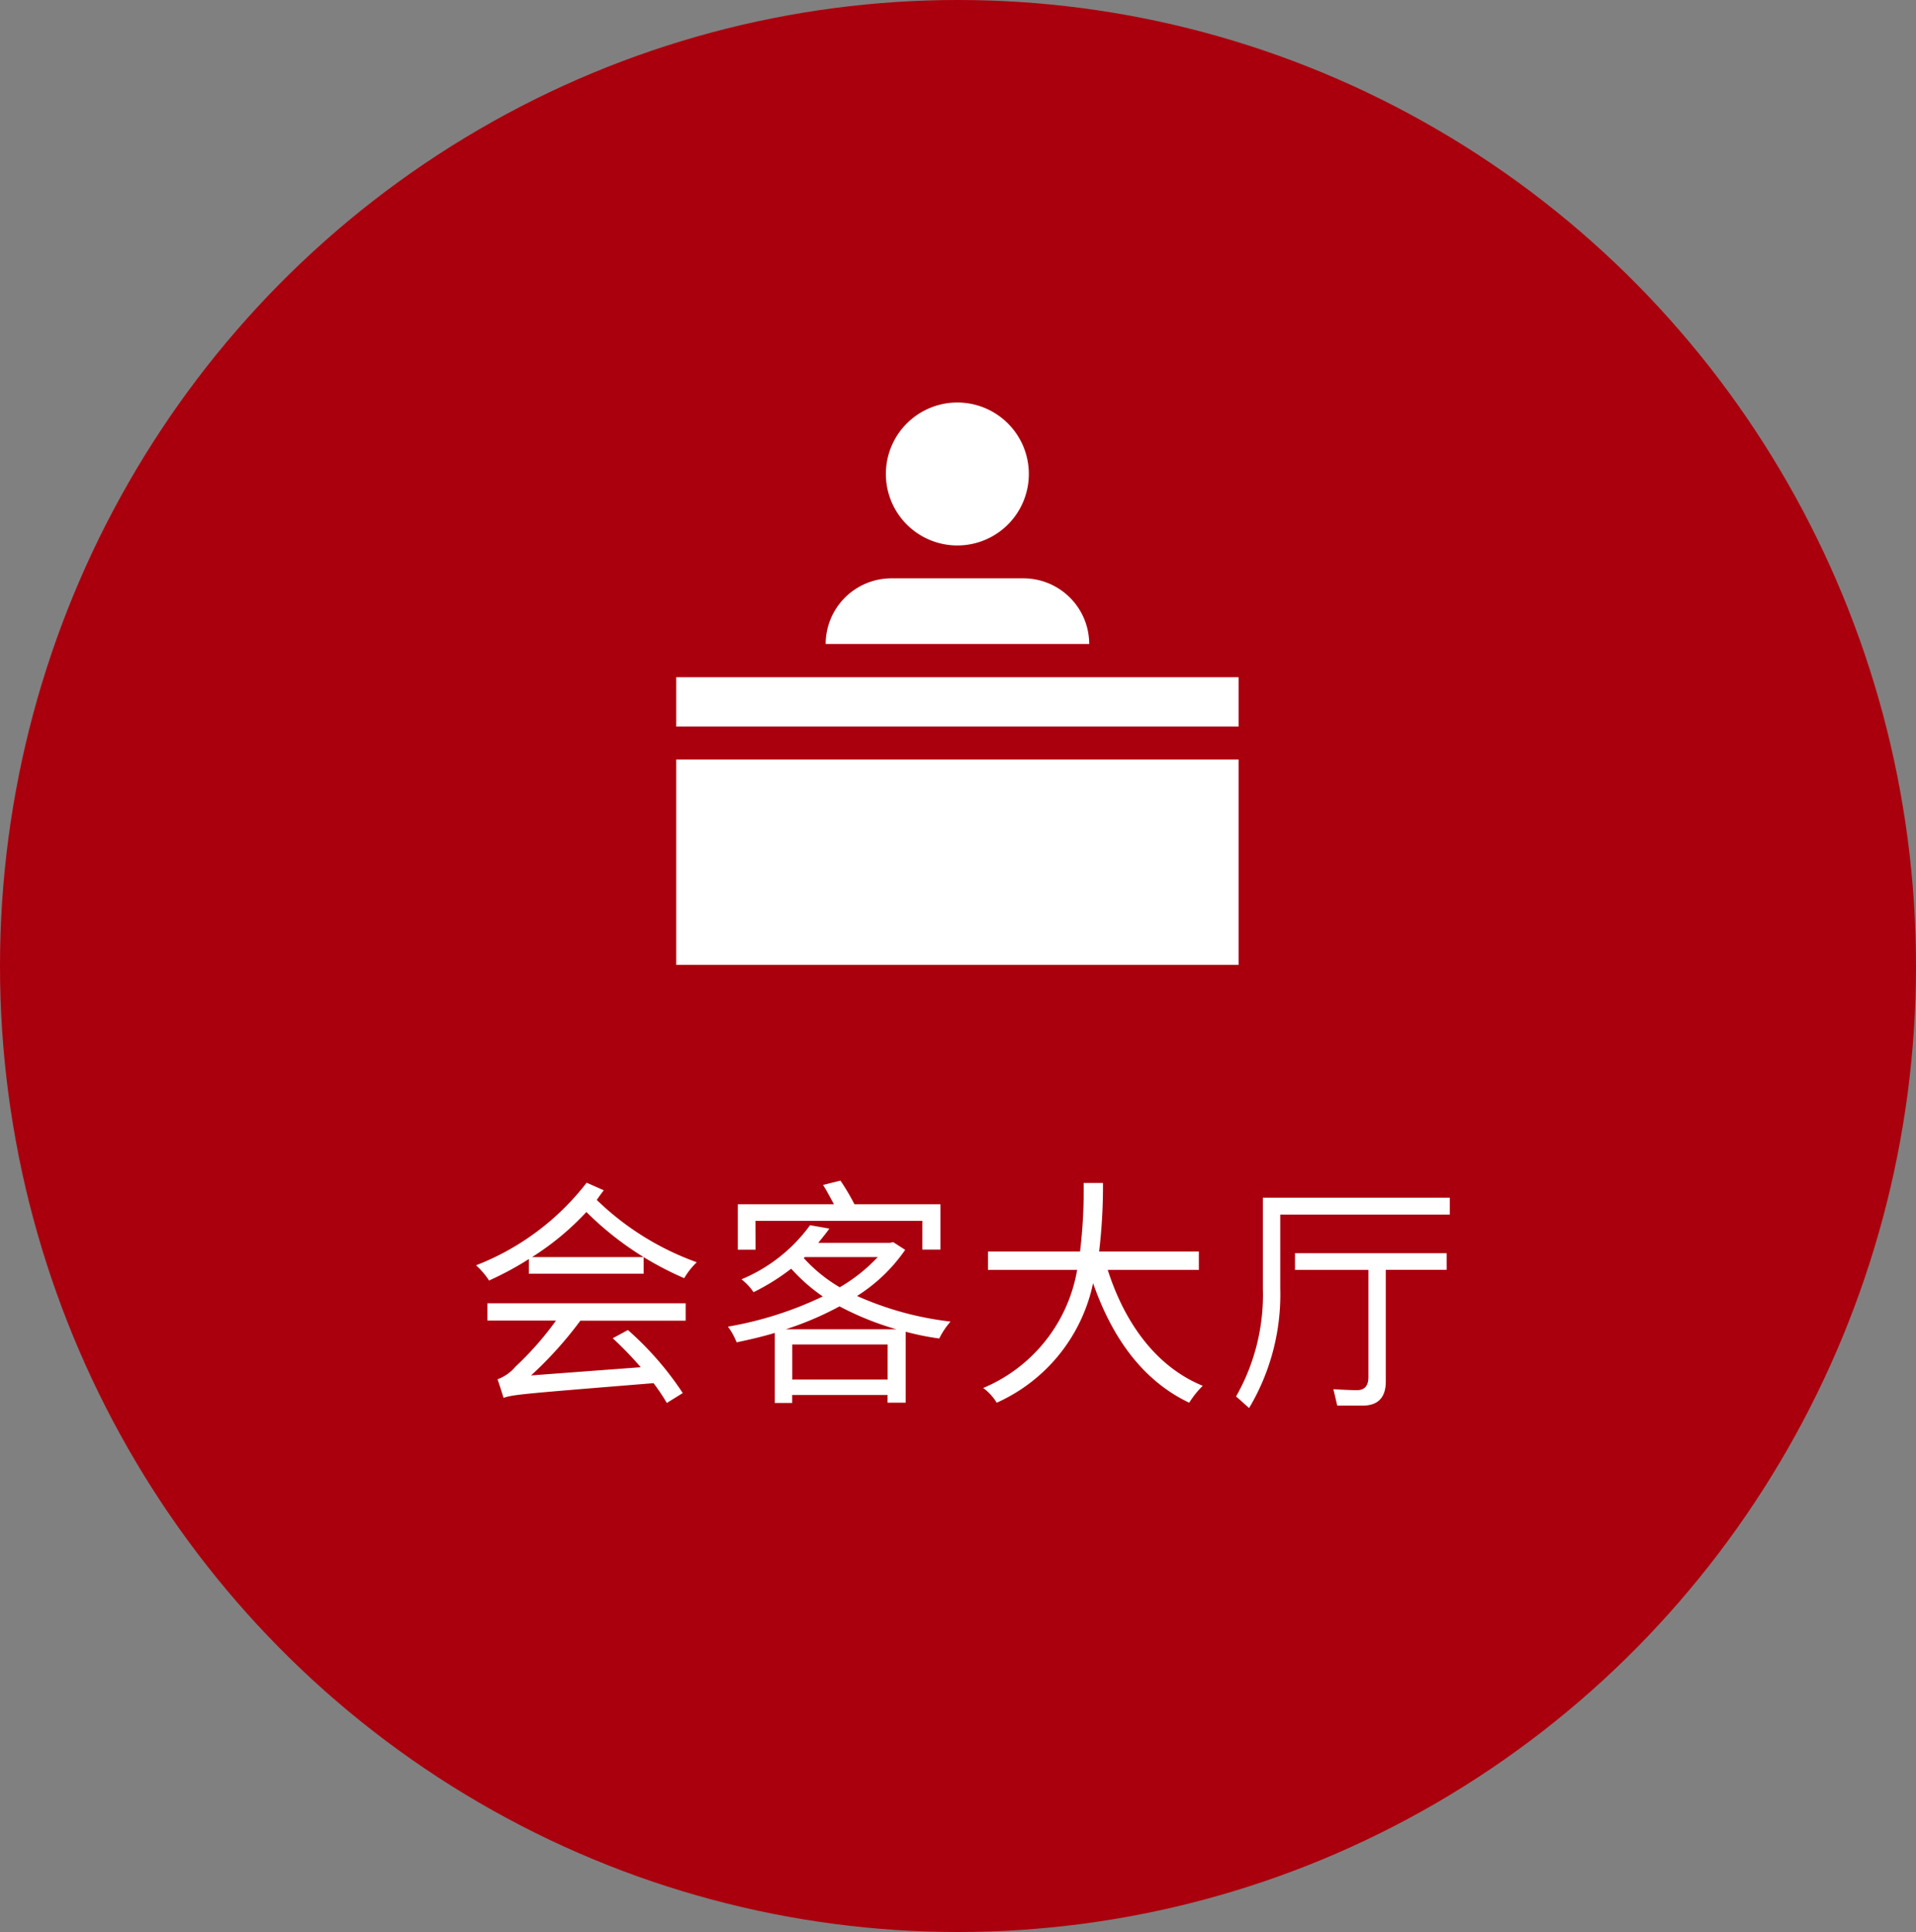
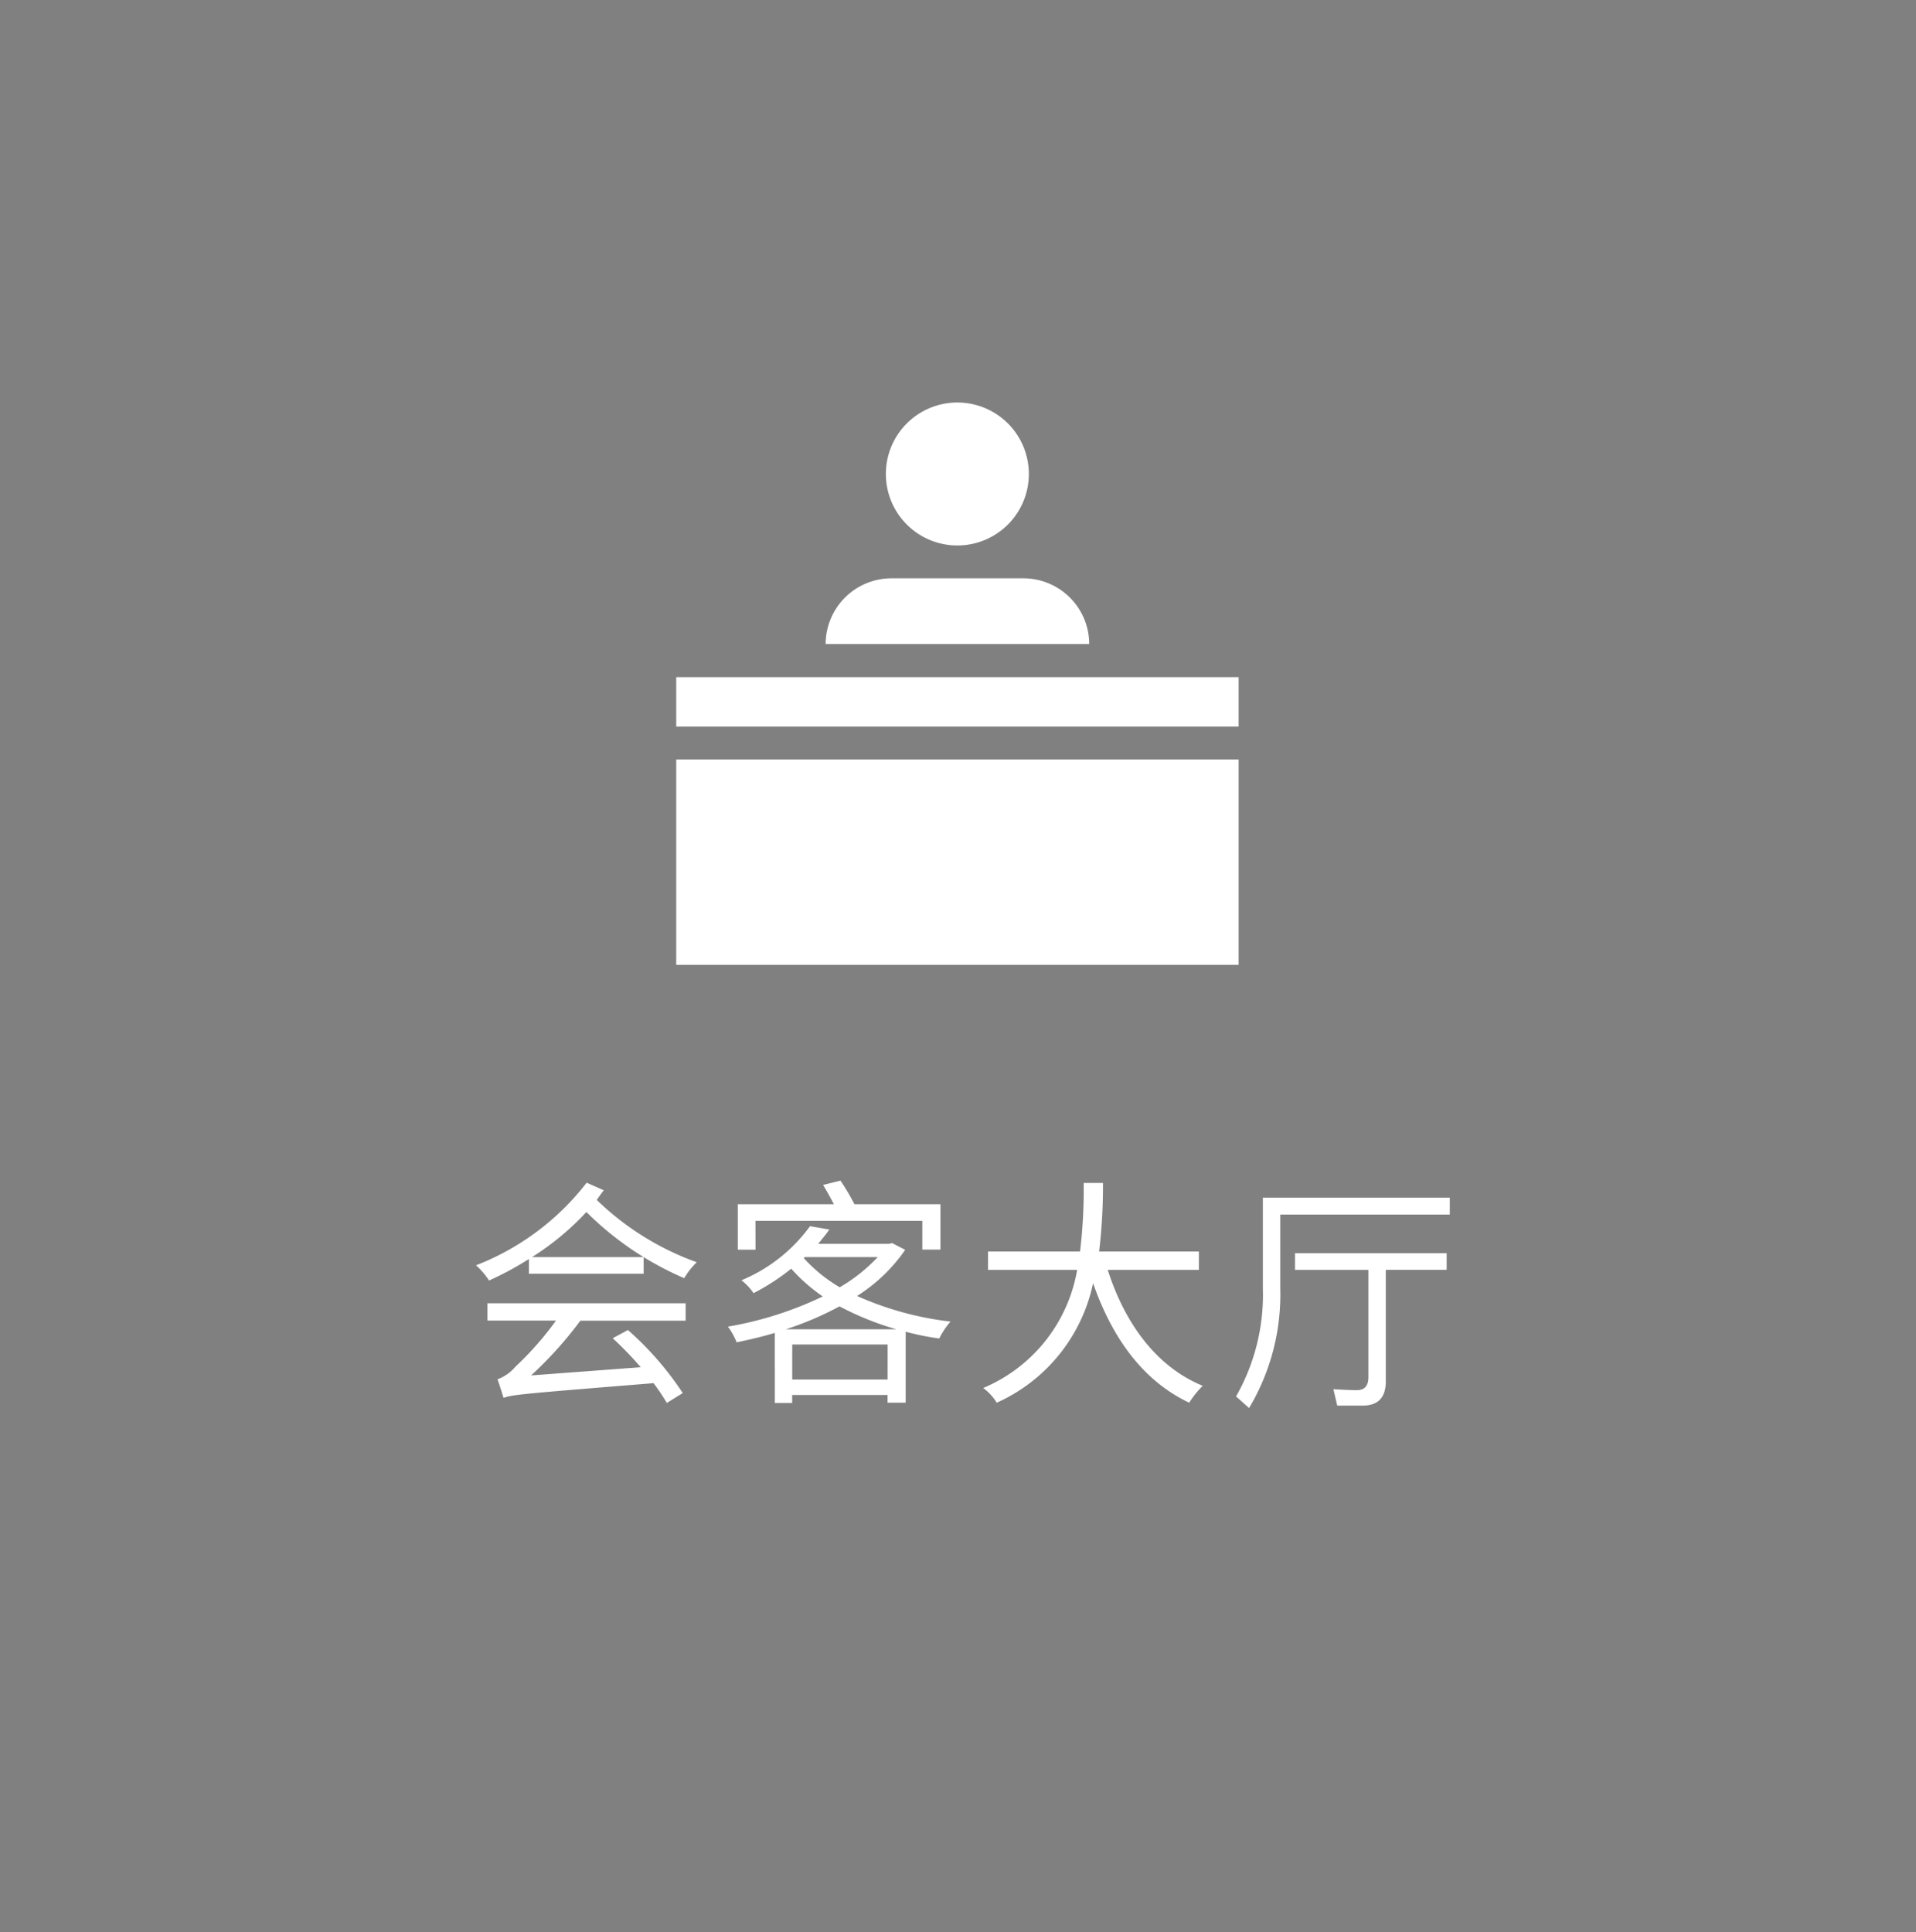
<svg xmlns="http://www.w3.org/2000/svg" width="119" height="120" viewBox="0 0 119 120">
  <rect x="0" y="0" width="119" height="120" fill="#808080" stroke="none" />
  <g id="lobbyreception" transform="translate(-8724 -7721)">
-     <ellipse id="Ellipse_74" data-name="Ellipse 74" cx="59.5" cy="60" rx="59.5" ry="60" transform="translate(8724 7721)" fill="#aa000d" />
    <g id="Group_340" data-name="Group 340" transform="translate(7644 3251)">
      <g id="Layer_2" data-name="Layer 2" transform="translate(1122 4495)">
        <g id="Layer_1" data-name="Layer 1">
          <path id="Path_205" data-name="Path 205" d="M0,22.17H34.93V34.93H0Z" fill="#fff" />
          <path id="Path_206" data-name="Path 206" d="M0,17.06H34.93v3.07H0Z" fill="#fff" />
          <path id="Path_207" data-name="Path 207" d="M21.56,10.92H13.37A4.09,4.09,0,0,0,9.28,15H25.65A4.09,4.09,0,0,0,21.56,10.92Z" fill="#fff" />
          <path id="Path_208" data-name="Path 208" d="M21.9,4.43A4.44,4.44,0,1,1,17.47,0,4.44,4.44,0,0,1,21.9,4.43Z" fill="#fff" />
        </g>
      </g>
      <rect id="Rectangle_161" data-name="Rectangle 161" width="35" height="35" transform="translate(1122 4495)" fill="none" />
    </g>
-     <path id="Path_790" data-name="Path 790" d="M-29.73-3.975h4.26A19.541,19.541,0,0,1-27.99-1.11a2.635,2.635,0,0,1-1.11.78c.12.33.3.915.375,1.155.555-.21,1.4-.27,9.315-.915a12.59,12.59,0,0,1,.825,1.23l.99-.615A19.489,19.489,0,0,0-21-3.39l-.945.51a22.109,22.109,0,0,1,1.74,1.8l-6.81.51a23.969,23.969,0,0,0,3.06-3.4h6.54v-1.08H-29.73Zm6.165-8.565a15.972,15.972,0,0,1-6.87,5.13,4.829,4.829,0,0,1,.81.945A19.53,19.53,0,0,0-27.15-7.8v.915h7.125V-7.92h-6.93a16.95,16.95,0,0,0,3.375-2.8,19.562,19.562,0,0,0,6.075,4.11,4.641,4.641,0,0,1,.78-.99,17.309,17.309,0,0,1-6.21-3.87c.135-.2.285-.405.435-.6Zm10.485,2.37H-2.715v1.785H-1.59V-11.2H-6.93a14.548,14.548,0,0,0-.87-1.47l-1.08.27c.225.36.465.81.675,1.2h-5.97v2.82h1.1ZM-11.2-3.435A19.5,19.5,0,0,0-7.86-4.86,18.18,18.18,0,0,0-4.32-3.435Zm.405,3.12V-2.49h5.925V-.315Zm.78-7.605h4.53A10.448,10.448,0,0,1-7.845-6.045,9.442,9.442,0,0,1-10.08-7.86Zm5.49-.93-.2.045H-9.18c.24-.3.48-.585.69-.885l-1.2-.21a10,10,0,0,1-4.26,3.36,3.427,3.427,0,0,1,.75.8A13.529,13.529,0,0,0-10.86-7.2,11.014,11.014,0,0,0-8.9-5.475,22.341,22.341,0,0,1-14.79-3.6a4.138,4.138,0,0,1,.54.975c.78-.165,1.575-.345,2.37-.585V1.14h1.08V.645h5.925v.48H-3.75v-4.41a16.033,16.033,0,0,0,2.085.42,4.95,4.95,0,0,1,.7-1.05,19.729,19.729,0,0,1-5.805-1.59A10.3,10.3,0,0,0-3.78-8.37ZM14.46-7.125v-1.14H8.265a34.829,34.829,0,0,0,.24-4.26h-1.2a31.949,31.949,0,0,1-.225,4.26H1.365v1.14H6.9A9.738,9.738,0,0,1,1.065.21a3.218,3.218,0,0,1,.84.915A10.5,10.5,0,0,0,7.89-6.3c1.185,3.4,3.09,6.06,5.97,7.425A5.737,5.737,0,0,1,14.7.075c-2.895-1.185-4.845-3.9-5.9-7.2ZM30.045-11.61H18.435v5.64A12.759,12.759,0,0,1,16.77.735l.81.72A13.776,13.776,0,0,0,19.515-5.97v-4.59h10.53ZM20.43-8.16v1.035h4.56v6.66c0,.54-.24.81-.705.81s-.96-.03-1.47-.06l.24,1.02h1.59C25.59,1.3,26.07.8,26.07-.2v-6.93h3.78V-8.16Z" transform="translate(8784 7807)" fill="#fff" />
+     <path id="Path_790" data-name="Path 790" d="M-29.73-3.975h4.26A19.541,19.541,0,0,1-27.99-1.11a2.635,2.635,0,0,1-1.11.78c.12.33.3.915.375,1.155.555-.21,1.4-.27,9.315-.915a12.59,12.59,0,0,1,.825,1.23l.99-.615A19.489,19.489,0,0,0-21-3.39l-.945.51a22.109,22.109,0,0,1,1.74,1.8l-6.81.51a23.969,23.969,0,0,0,3.06-3.4h6.54v-1.08H-29.73Zm6.165-8.565a15.972,15.972,0,0,1-6.87,5.13,4.829,4.829,0,0,1,.81.945A19.53,19.53,0,0,0-27.15-7.8v.915h7.125V-7.92h-6.93a16.95,16.95,0,0,0,3.375-2.8,19.562,19.562,0,0,0,6.075,4.11,4.641,4.641,0,0,1,.78-.99,17.309,17.309,0,0,1-6.21-3.87c.135-.2.285-.405.435-.6Zm10.485,2.37H-2.715v1.785H-1.59V-11.2H-6.93a14.548,14.548,0,0,0-.87-1.47l-1.08.27c.225.36.465.81.675,1.2h-5.97v2.82h1.1ZM-11.2-3.435A19.5,19.5,0,0,0-7.86-4.86,18.18,18.18,0,0,0-4.32-3.435Zm.405,3.12V-2.49h5.925V-.315Zm.78-7.605h4.53A10.448,10.448,0,0,1-7.845-6.045,9.442,9.442,0,0,1-10.08-7.86m5.49-.93-.2.045H-9.18c.24-.3.48-.585.69-.885l-1.2-.21a10,10,0,0,1-4.26,3.36,3.427,3.427,0,0,1,.75.8A13.529,13.529,0,0,0-10.86-7.2,11.014,11.014,0,0,0-8.9-5.475,22.341,22.341,0,0,1-14.79-3.6a4.138,4.138,0,0,1,.54.975c.78-.165,1.575-.345,2.37-.585V1.14h1.08V.645h5.925v.48H-3.75v-4.41a16.033,16.033,0,0,0,2.085.42,4.95,4.95,0,0,1,.7-1.05,19.729,19.729,0,0,1-5.805-1.59A10.3,10.3,0,0,0-3.78-8.37ZM14.46-7.125v-1.14H8.265a34.829,34.829,0,0,0,.24-4.26h-1.2a31.949,31.949,0,0,1-.225,4.26H1.365v1.14H6.9A9.738,9.738,0,0,1,1.065.21a3.218,3.218,0,0,1,.84.915A10.5,10.5,0,0,0,7.89-6.3c1.185,3.4,3.09,6.06,5.97,7.425A5.737,5.737,0,0,1,14.7.075c-2.895-1.185-4.845-3.9-5.9-7.2ZM30.045-11.61H18.435v5.64A12.759,12.759,0,0,1,16.77.735l.81.72A13.776,13.776,0,0,0,19.515-5.97v-4.59h10.53ZM20.43-8.16v1.035h4.56v6.66c0,.54-.24.81-.705.81s-.96-.03-1.47-.06l.24,1.02h1.59C25.59,1.3,26.07.8,26.07-.2v-6.93h3.78V-8.16Z" transform="translate(8784 7807)" fill="#fff" />
  </g>
</svg>